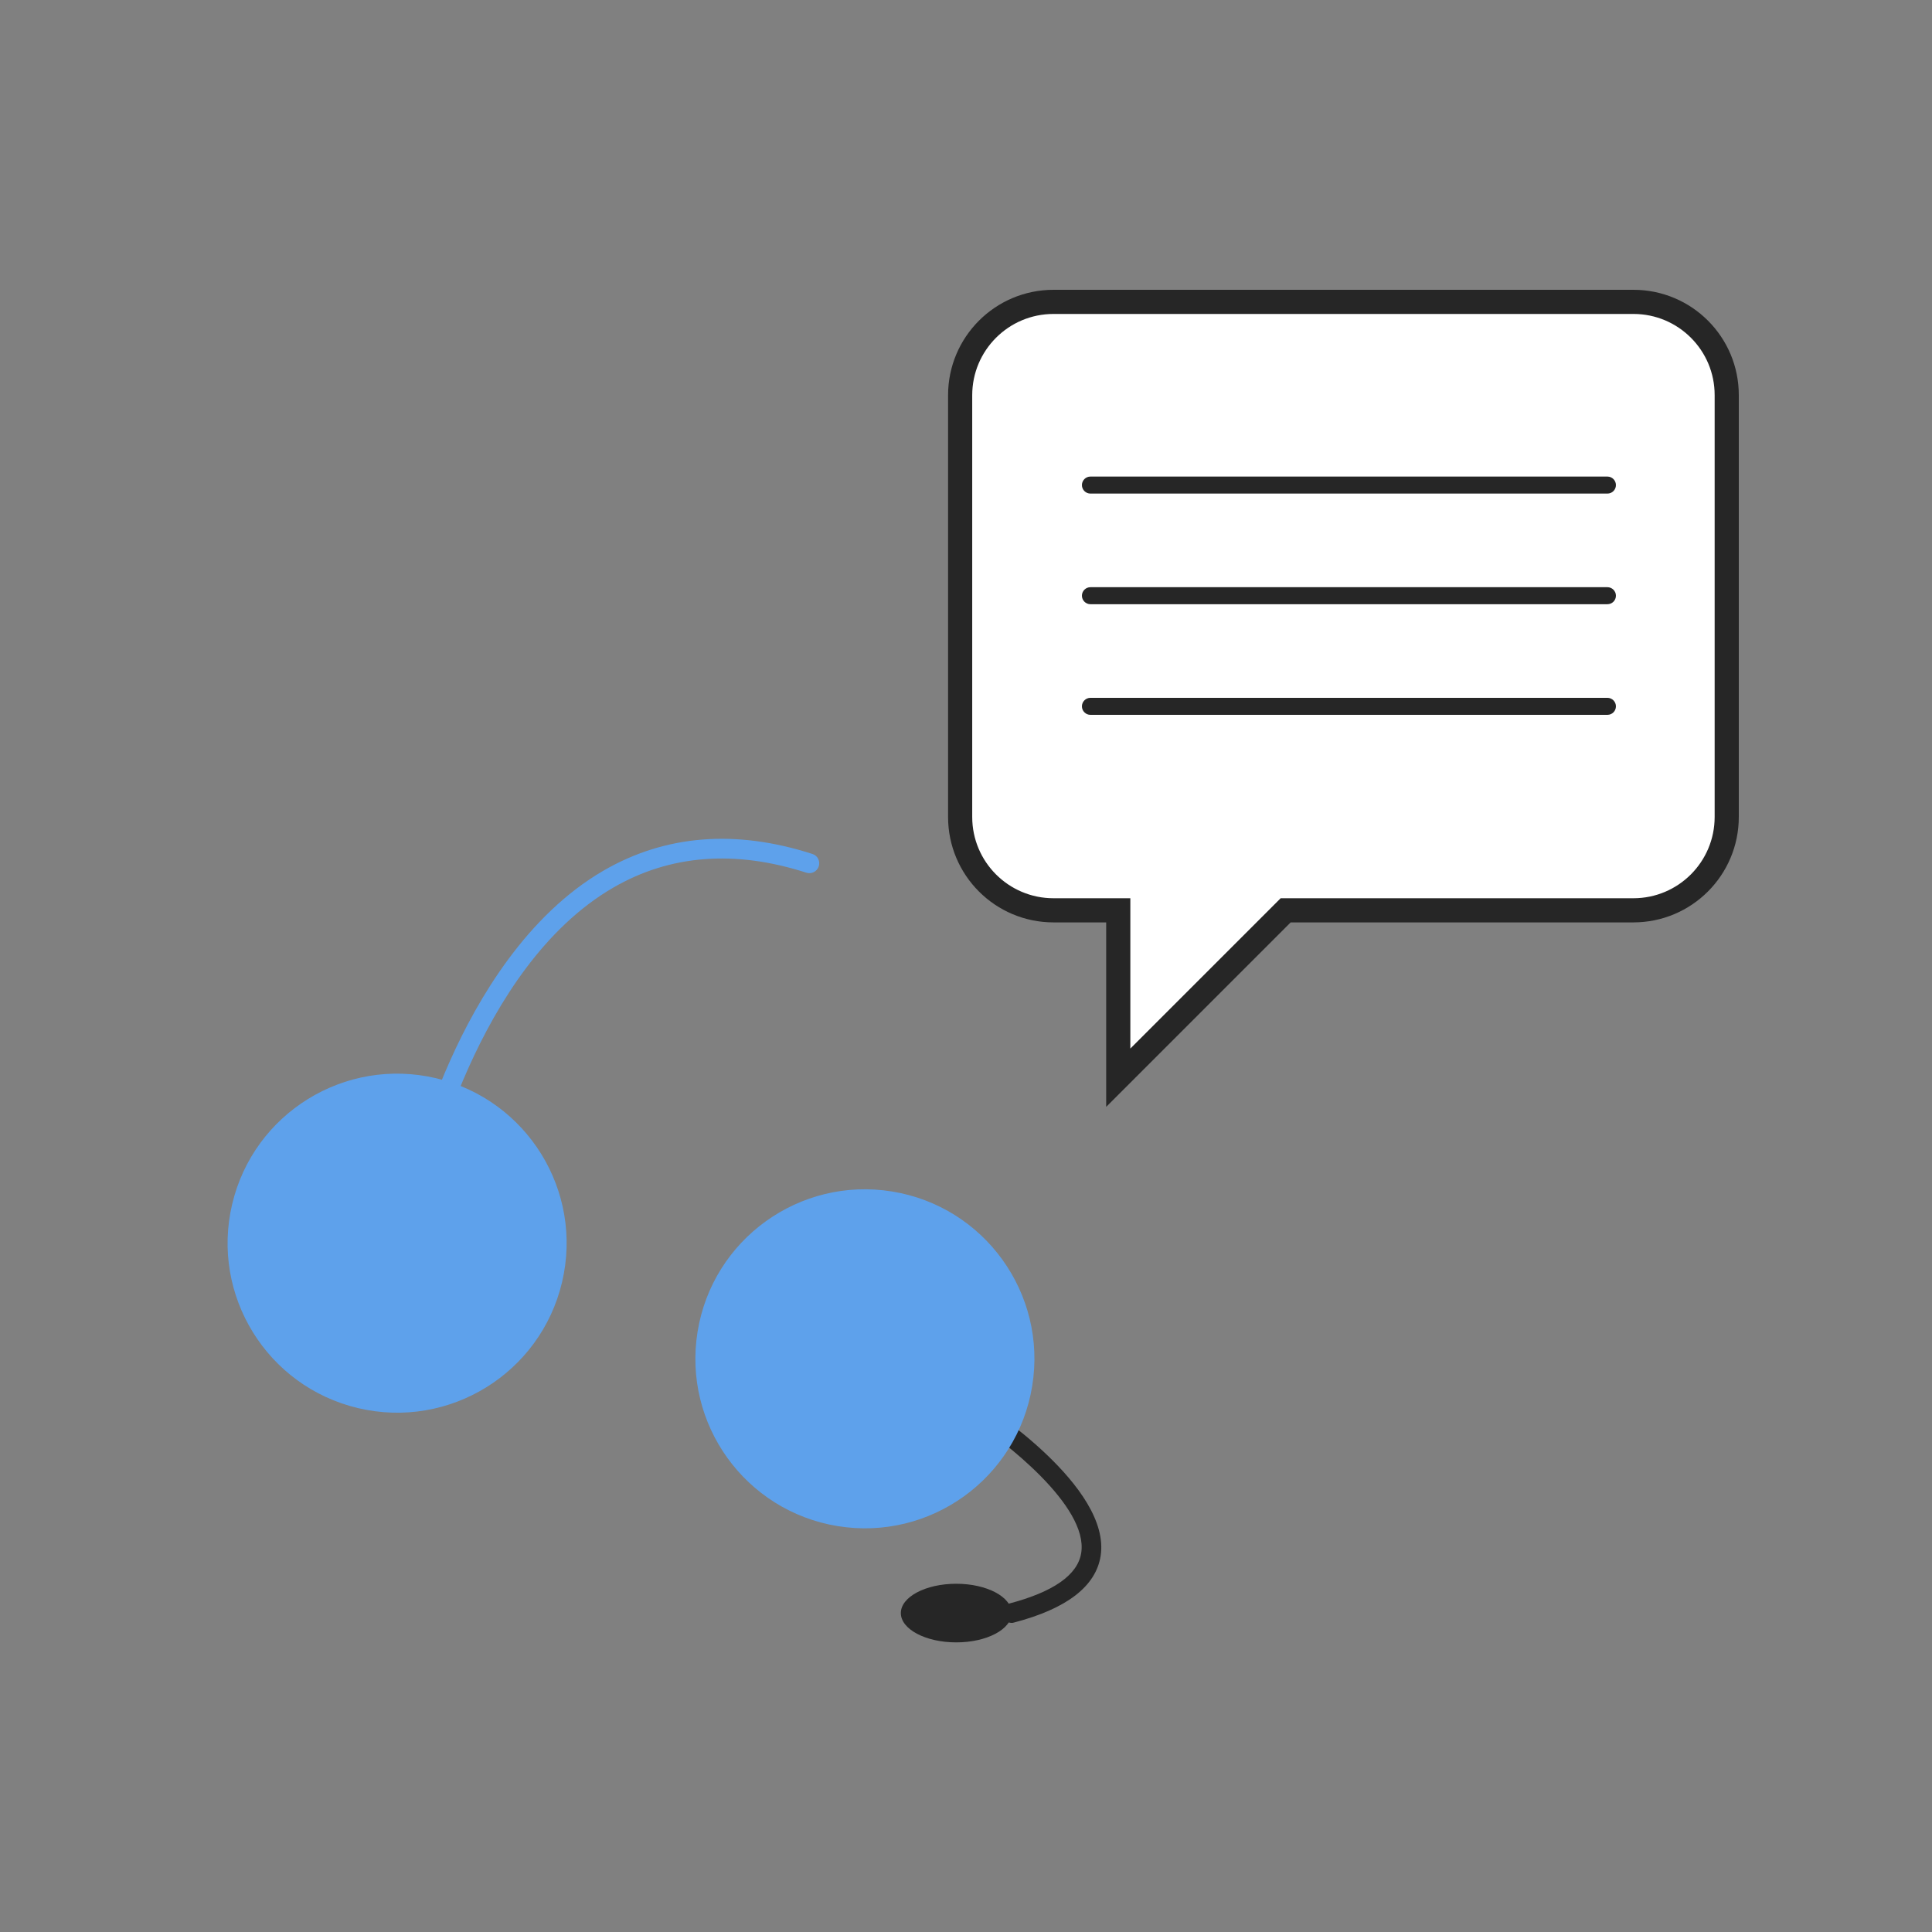
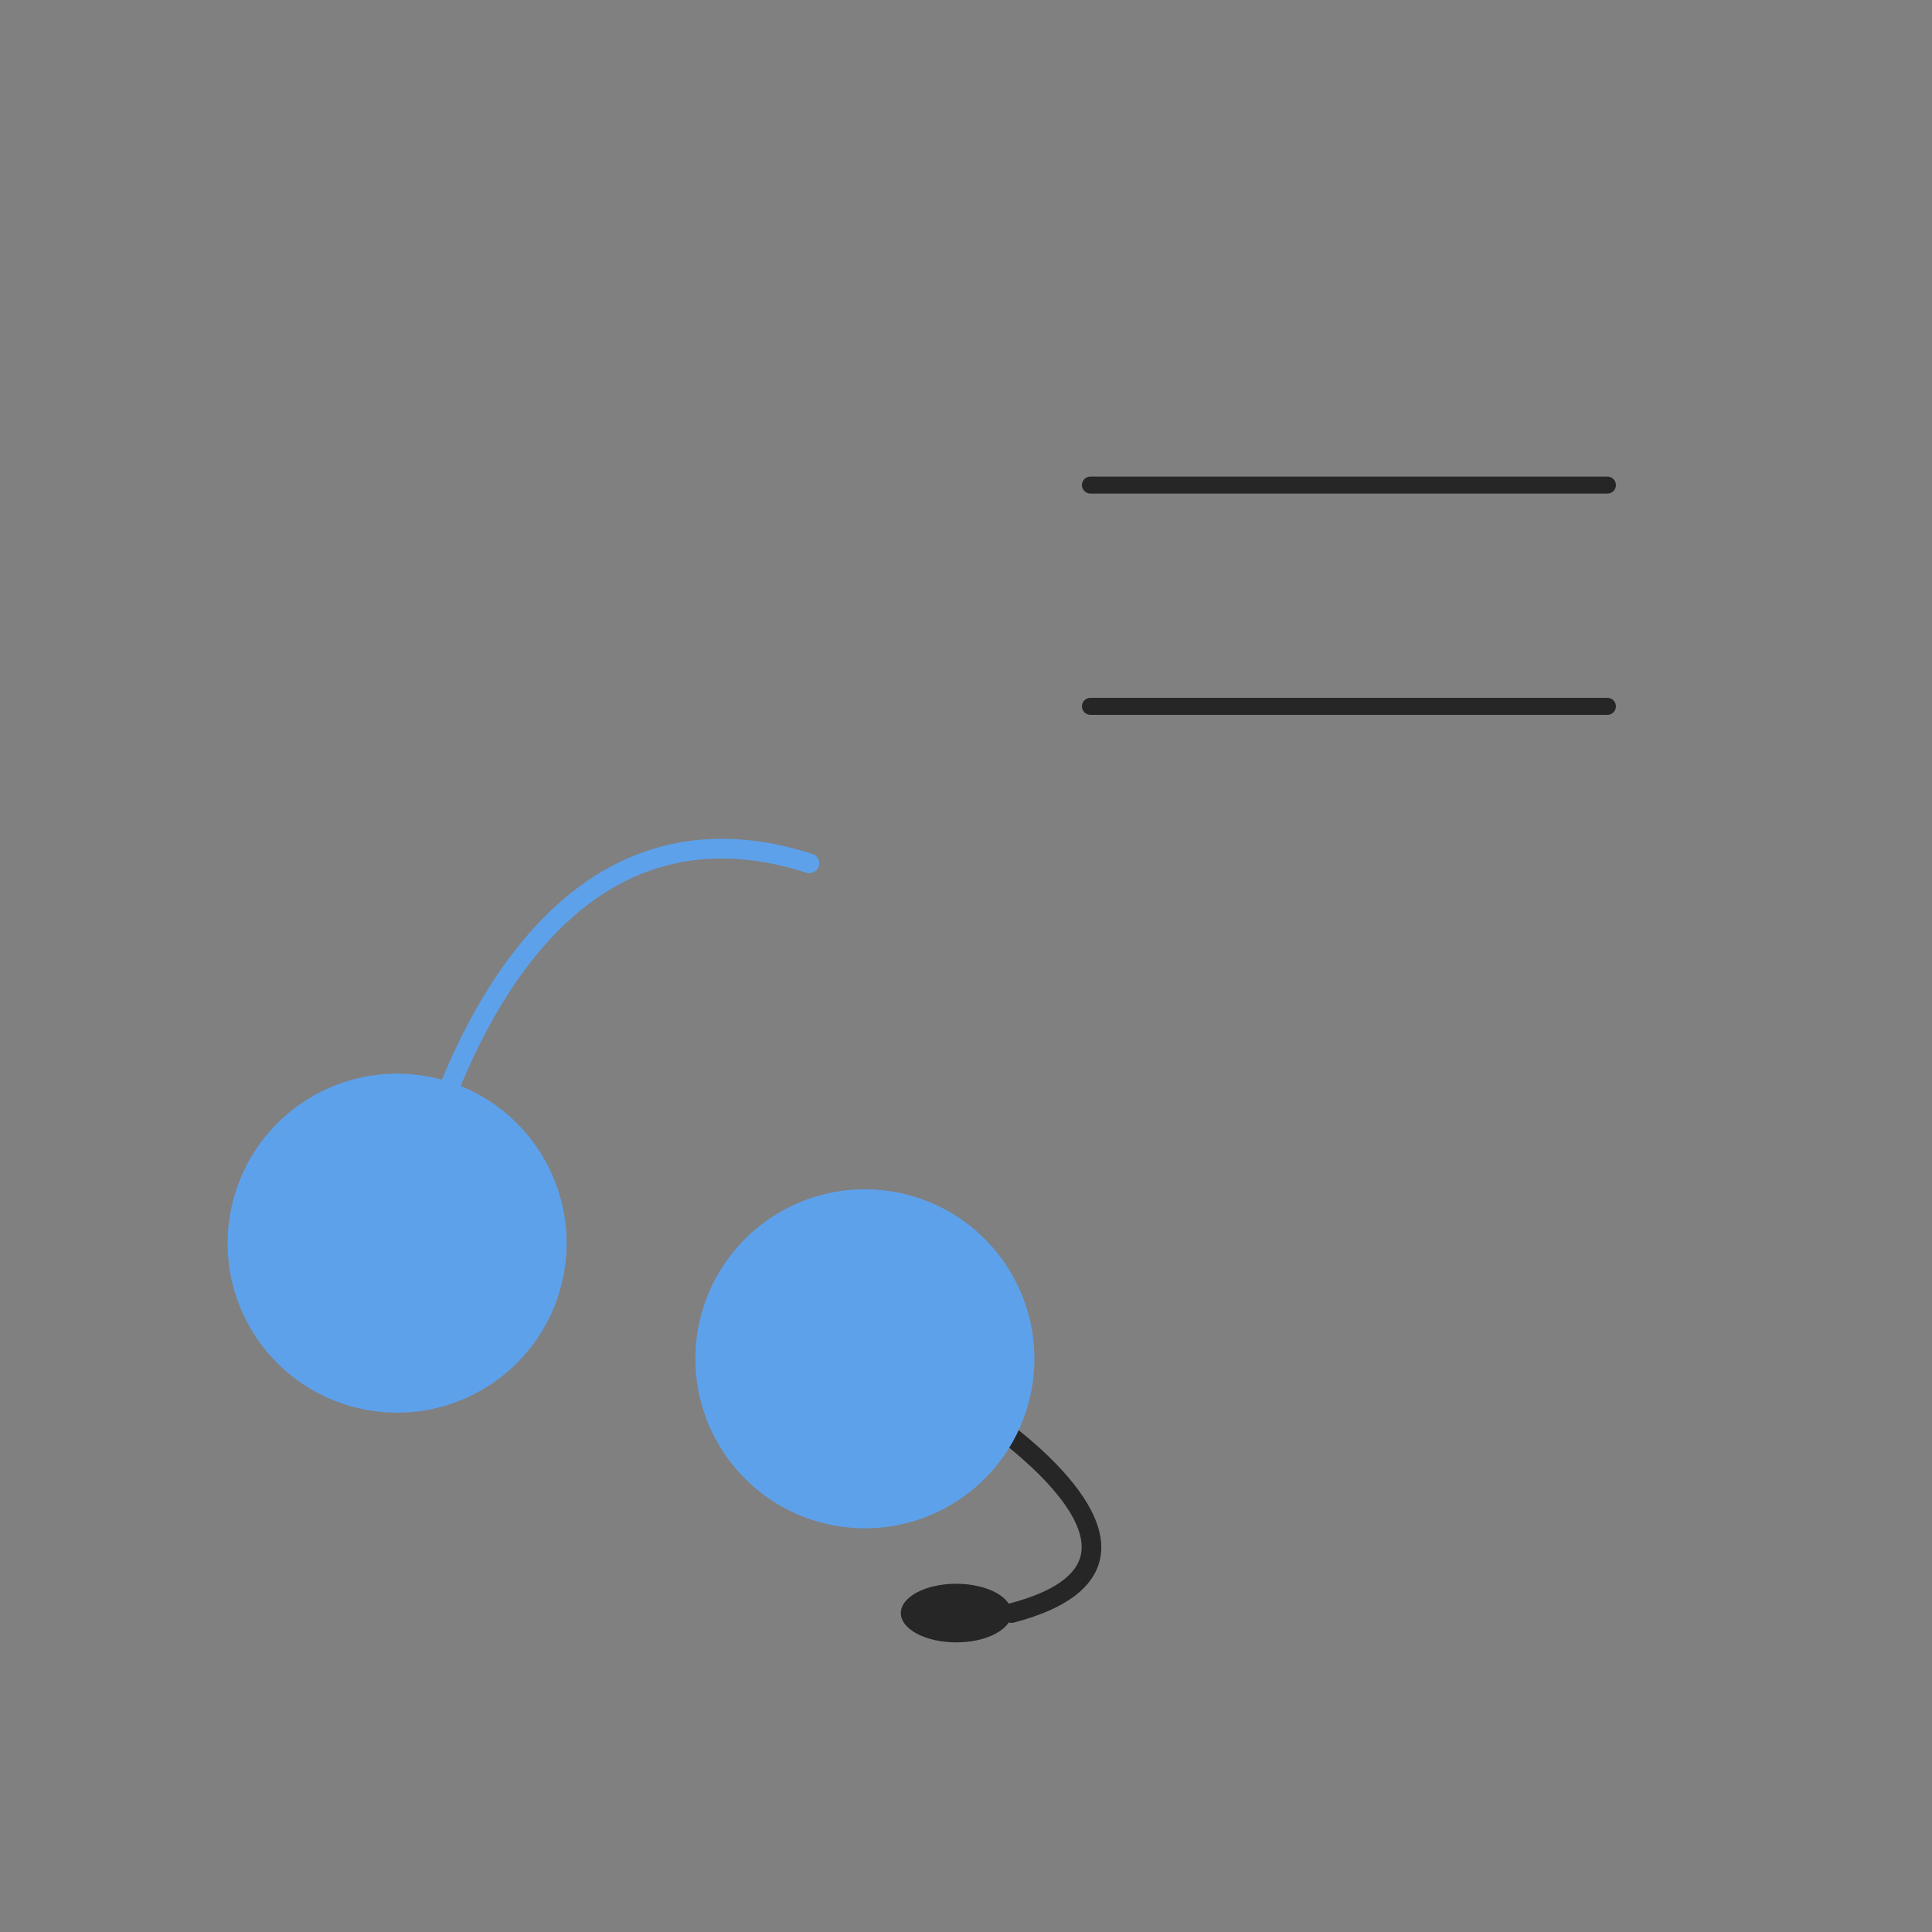
<svg xmlns="http://www.w3.org/2000/svg" width="160" height="160" viewBox="0 0 160 160" fill="none">
  <rect x="0" y="0" width="160" height="160" fill="#808080" stroke="none" />
  <g clip-path="url(#clip0_1945_188522)">
    <path d="M83.778 133.588C83.778 134.927 81.724 136.015 79.191 136.015C76.658 136.015 74.604 134.927 74.604 133.588C74.604 132.248 76.658 131.16 79.191 131.16C81.724 131.16 83.778 132.248 83.778 133.588Z" fill="#262626" />
    <path d="M83.778 134.401C83.421 134.401 83.088 134.158 82.99 133.792C82.876 133.362 83.136 132.915 83.567 132.802C87.244 131.836 89.258 130.423 89.542 128.604C90.151 124.724 83.12 119.3 80.36 117.53C79.978 117.287 79.873 116.783 80.116 116.41C80.36 116.028 80.855 115.923 81.237 116.166C81.675 116.45 92.043 123.14 91.15 128.856C90.752 131.373 88.341 133.232 83.981 134.369C83.916 134.393 83.843 134.401 83.778 134.401Z" fill="#262626" />
    <path d="M34.584 99.115C34.527 99.115 34.47 99.107 34.413 99.099C33.975 99.01 33.69 98.579 33.788 98.141C33.828 97.946 34.811 93.343 37.287 87.814C39.585 82.674 43.652 75.773 49.977 72.104C55.1 69.132 60.921 68.669 67.286 70.723C67.716 70.861 67.944 71.316 67.806 71.746C67.668 72.177 67.213 72.404 66.783 72.274C60.872 70.366 55.489 70.78 50.789 73.508C39.357 80.133 35.412 98.295 35.371 98.482C35.29 98.855 34.957 99.115 34.584 99.115Z" fill="#5EA1EB" />
    <path d="M46.548 106.18C48.33 98.636 43.658 91.075 36.113 89.293C28.568 87.512 21.007 92.184 19.226 99.729C17.444 107.274 22.116 114.834 29.661 116.616C37.206 118.398 44.767 113.725 46.548 106.18Z" fill="#5EA1EB" />
    <path d="M85.484 114.779C86.726 107.126 81.529 99.916 73.876 98.674C66.224 97.432 59.013 102.629 57.771 110.281C56.529 117.934 61.726 125.145 69.379 126.387C77.031 127.628 84.242 122.432 85.484 114.779Z" fill="#5EA1EB" />
-     <path d="M92.61 76.389V75.389H91.61H87.248C82.976 75.389 79.515 71.928 79.515 67.656V32.733C79.515 28.461 82.976 25 87.248 25H135.275C139.547 25 143.007 28.461 143 32.731V32.733V67.656C143 71.928 139.539 75.389 135.267 75.389H106.887H106.472L106.18 75.682L92.61 89.251V76.389Z" fill="white" stroke="#262626" stroke-width="2" />
    <path d="M133.119 40.876H90.304C89.917 40.876 89.6 40.559 89.6 40.171C89.6 39.784 89.917 39.467 90.304 39.467H133.119C133.507 39.467 133.824 39.784 133.824 40.171C133.824 40.566 133.507 40.876 133.119 40.876Z" fill="#262626" />
-     <path d="M133.119 50.038H90.304C89.917 50.038 89.6 49.721 89.6 49.333C89.6 48.946 89.917 48.629 90.304 48.629H133.119C133.507 48.629 133.824 48.946 133.824 49.333C133.824 49.728 133.507 50.038 133.119 50.038Z" fill="#262626" />
    <path d="M133.119 59.2H90.304C89.917 59.2 89.6 58.883 89.6 58.495C89.6 58.108 89.917 57.791 90.304 57.791H133.119C133.507 57.791 133.824 58.108 133.824 58.495C133.824 58.89 133.507 59.2 133.119 59.2Z" fill="#262626" />
  </g>
  <defs>
    <clipPath id="clip0_1945_188522">
      <rect width="160" height="160" fill="white" />
    </clipPath>
  </defs>
</svg>